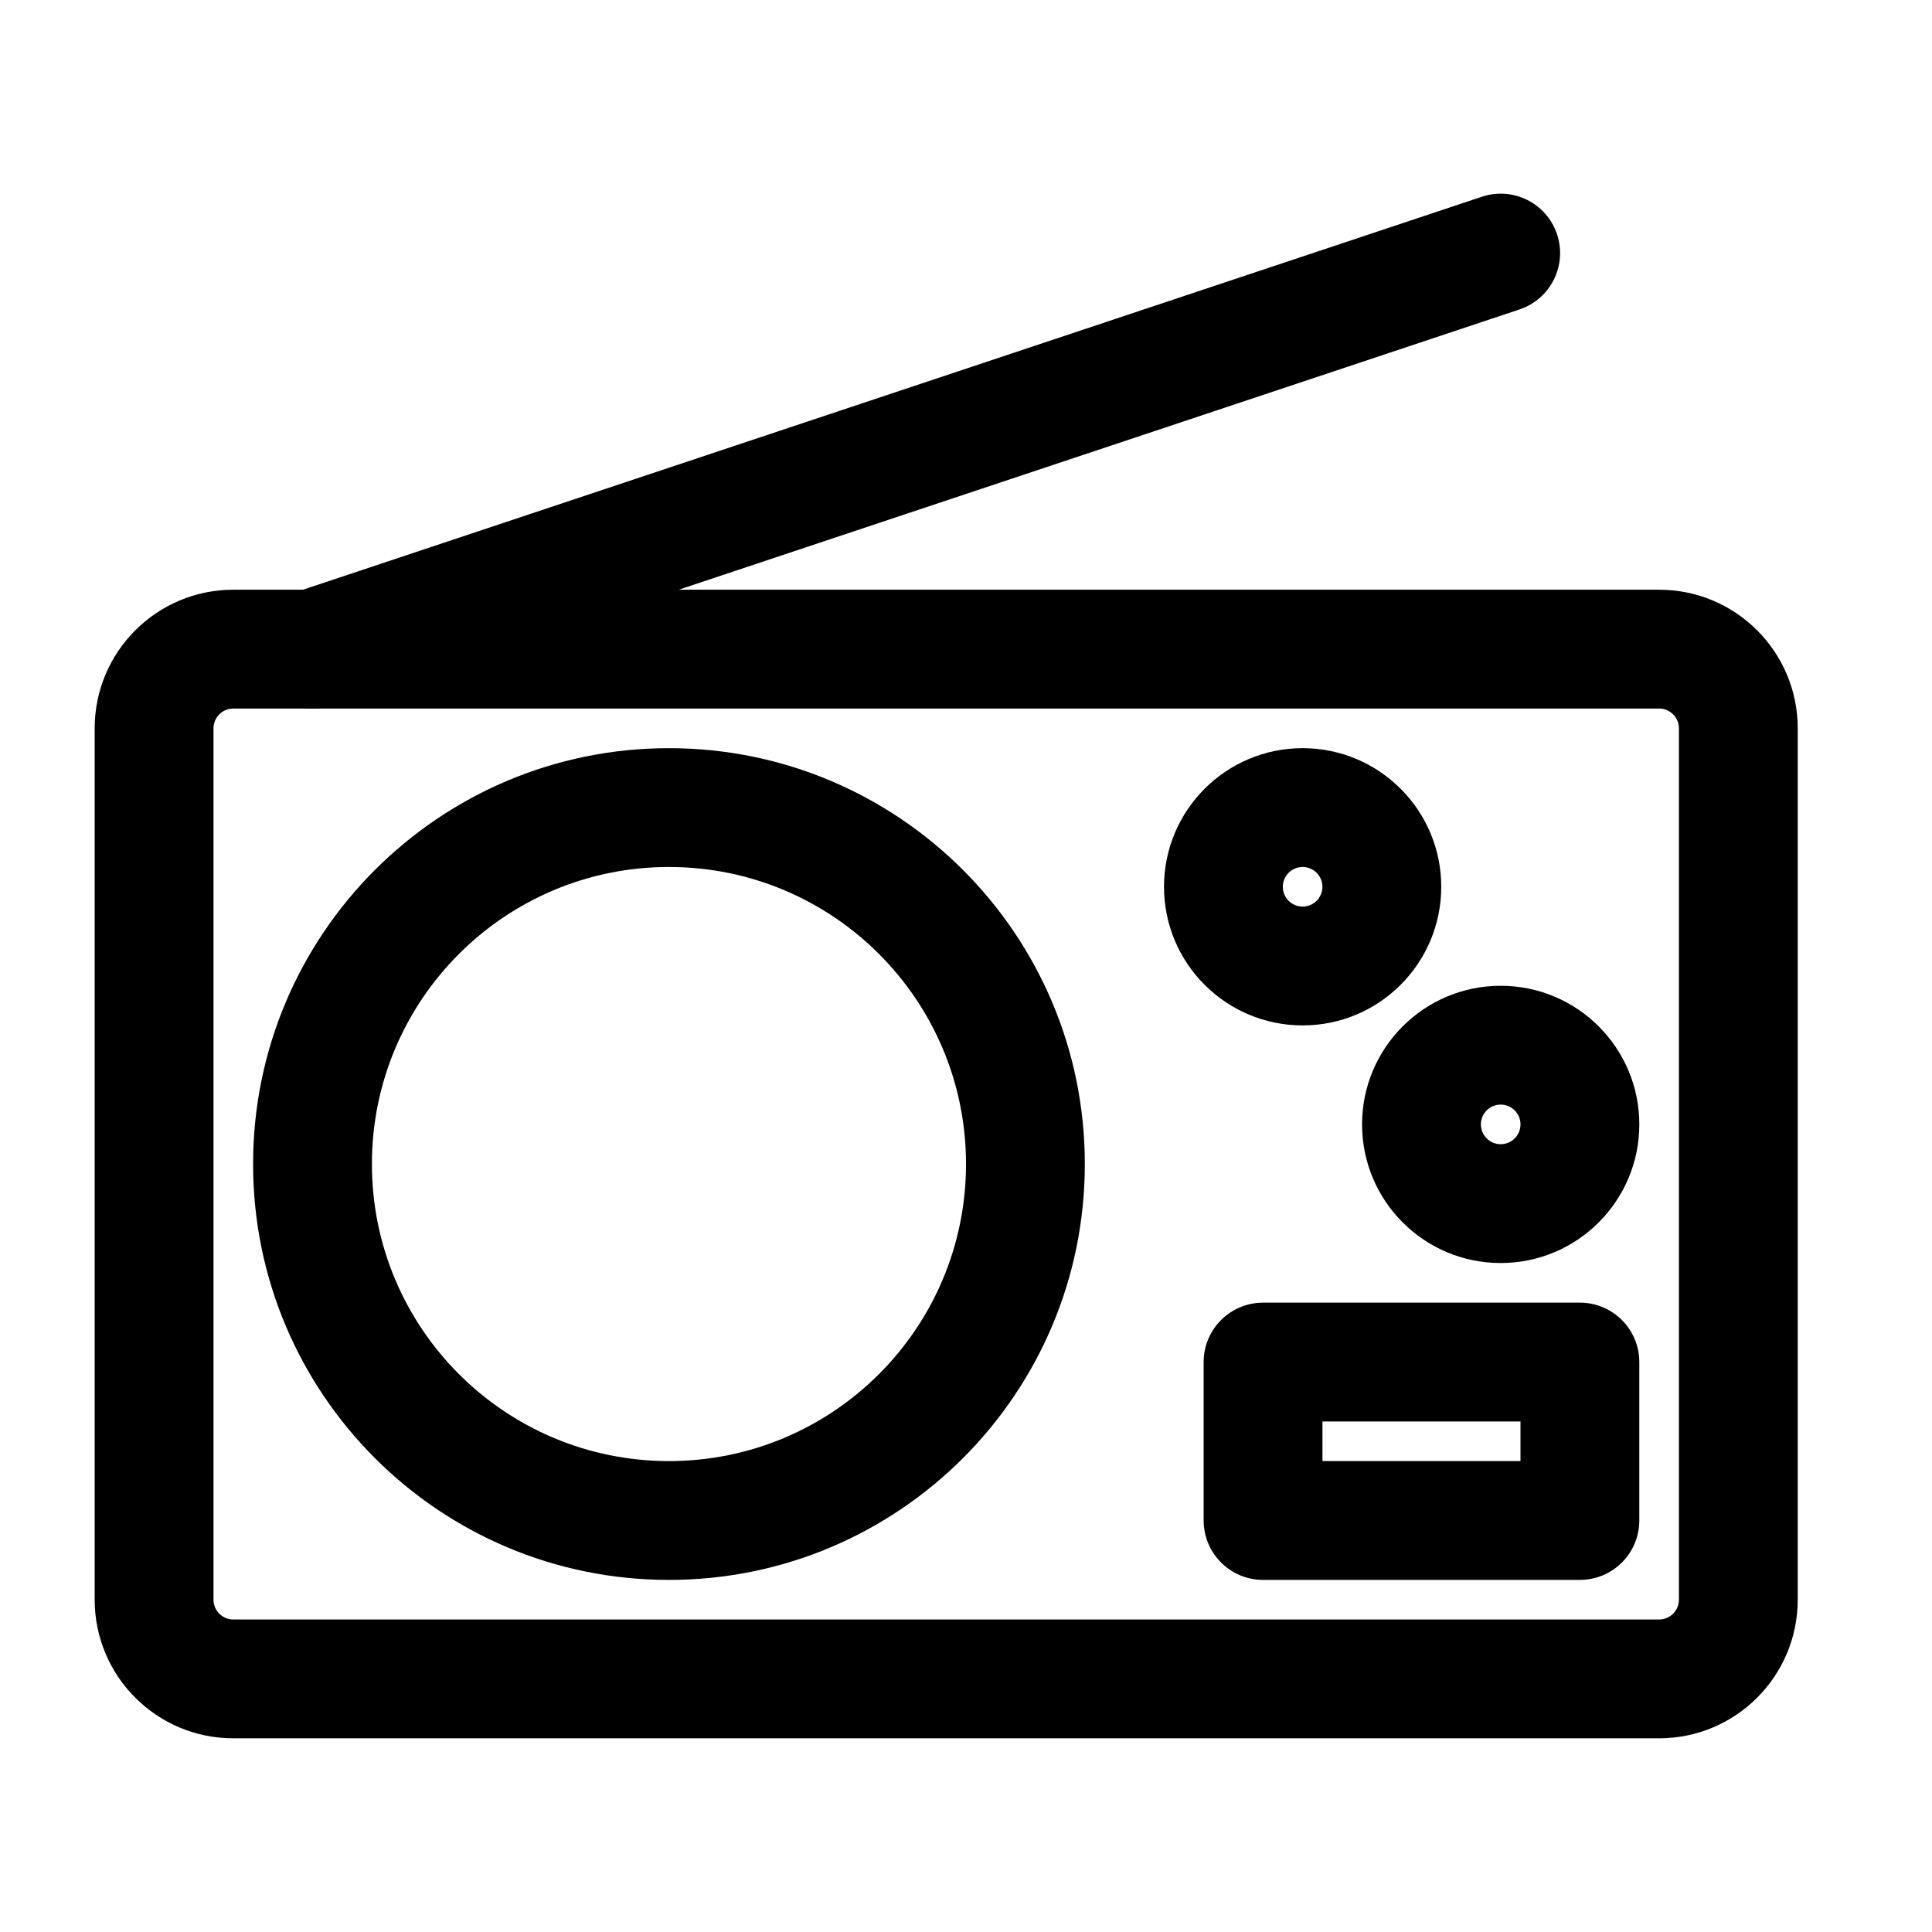
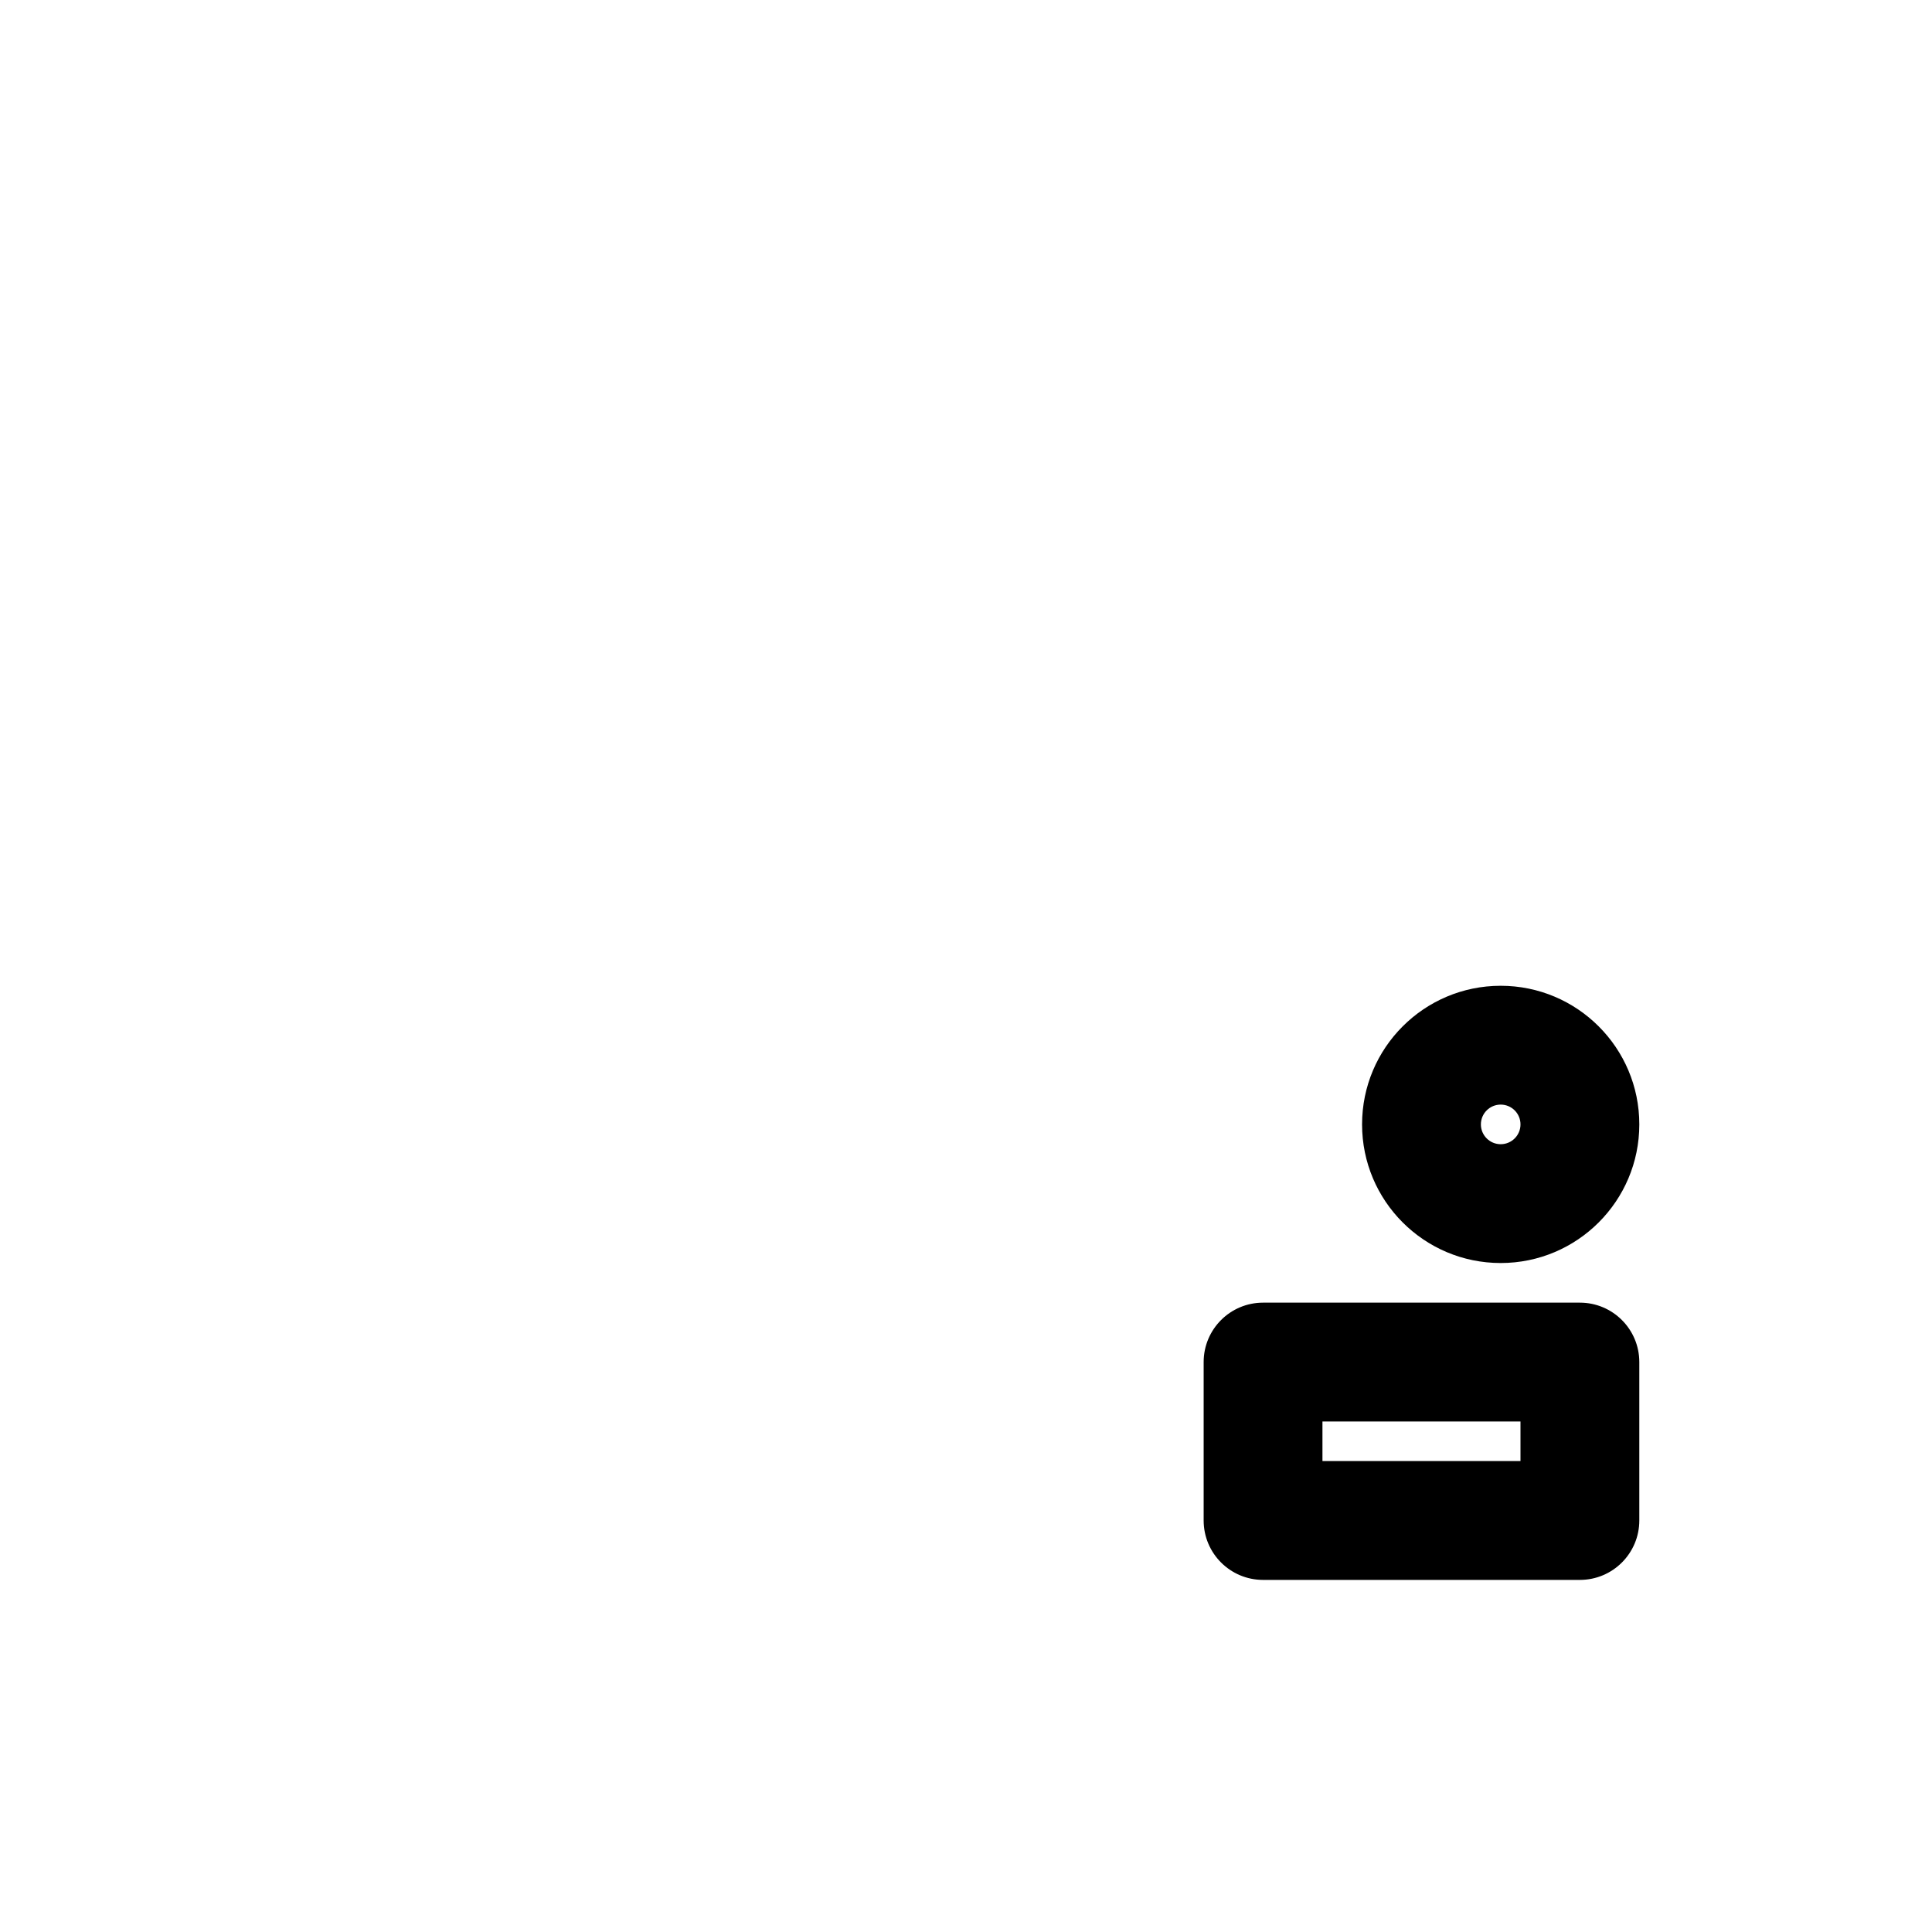
<svg xmlns="http://www.w3.org/2000/svg" fill="#000000" width="800px" height="800px" version="1.1" viewBox="144 144 512 512">
  <g fill-rule="evenodd">
-     <path d="m169.09 337.02c0-20.289 16.445-36.738 36.734-36.738h377.86c20.289 0 36.734 16.449 36.734 36.738v230.91c0 20.289-16.445 36.738-36.734 36.738h-377.86c-20.289 0-36.734-16.449-36.734-36.738zm36.734-5.25c-2.898 0-5.246 2.352-5.246 5.25v230.91c0 2.902 2.348 5.25 5.246 5.25h377.86c2.898 0 5.246-2.348 5.246-5.25v-230.91c0-2.898-2.348-5.25-5.246-5.25z" />
-     <path d="m321.28 373.76c-43.477 0-78.719 35.246-78.719 78.723 0 43.477 35.242 78.719 78.719 78.719 43.477 0 78.723-35.242 78.723-78.719 0-43.477-35.246-78.723-78.723-78.723zm-110.21 78.723c0-60.867 49.34-110.21 110.21-110.21 60.867 0 110.21 49.344 110.21 110.21 0 60.863-49.344 110.21-110.21 110.21-60.867 0-110.21-49.344-110.21-110.21z" />
    <path d="m462.98 504.96c0-8.691 7.047-15.742 15.742-15.742h83.969c8.695 0 15.742 7.051 15.742 15.742v41.984c0 8.695-7.047 15.746-15.742 15.746h-83.969c-8.695 0-15.742-7.051-15.742-15.746zm31.484 15.746v10.496h52.48v-10.496z" />
-     <path d="m489.21 373.76c-2.898 0-5.25 2.352-5.25 5.25 0 2.898 2.352 5.246 5.25 5.246 2.898 0 5.246-2.348 5.246-5.246 0-2.898-2.348-5.25-5.246-5.25zm-36.734 5.25c0-20.289 16.445-36.738 36.734-36.738 20.289 0 36.734 16.449 36.734 36.738 0 20.289-16.445 36.734-36.734 36.734-20.289 0-36.734-16.445-36.734-36.734z" />
    <path d="m541.7 436.73c-2.898 0-5.25 2.348-5.25 5.25 0 2.898 2.352 5.246 5.25 5.246 2.898 0 5.246-2.348 5.246-5.246 0-2.902-2.348-5.25-5.246-5.25zm-36.738 5.25c0-20.289 16.449-36.738 36.738-36.738 20.289 0 36.734 16.449 36.734 36.738 0 20.285-16.445 36.734-36.734 36.734-20.289 0-36.738-16.449-36.738-36.734z" />
-     <path d="m556.63 206.09c2.75 8.25-1.707 17.168-9.953 19.914l-314.88 104.96c-8.25 2.75-17.164-1.707-19.914-9.957s1.707-17.164 9.957-19.914l314.88-104.96c8.25-2.75 17.164 1.711 19.914 9.957z" />
  </g>
</svg>